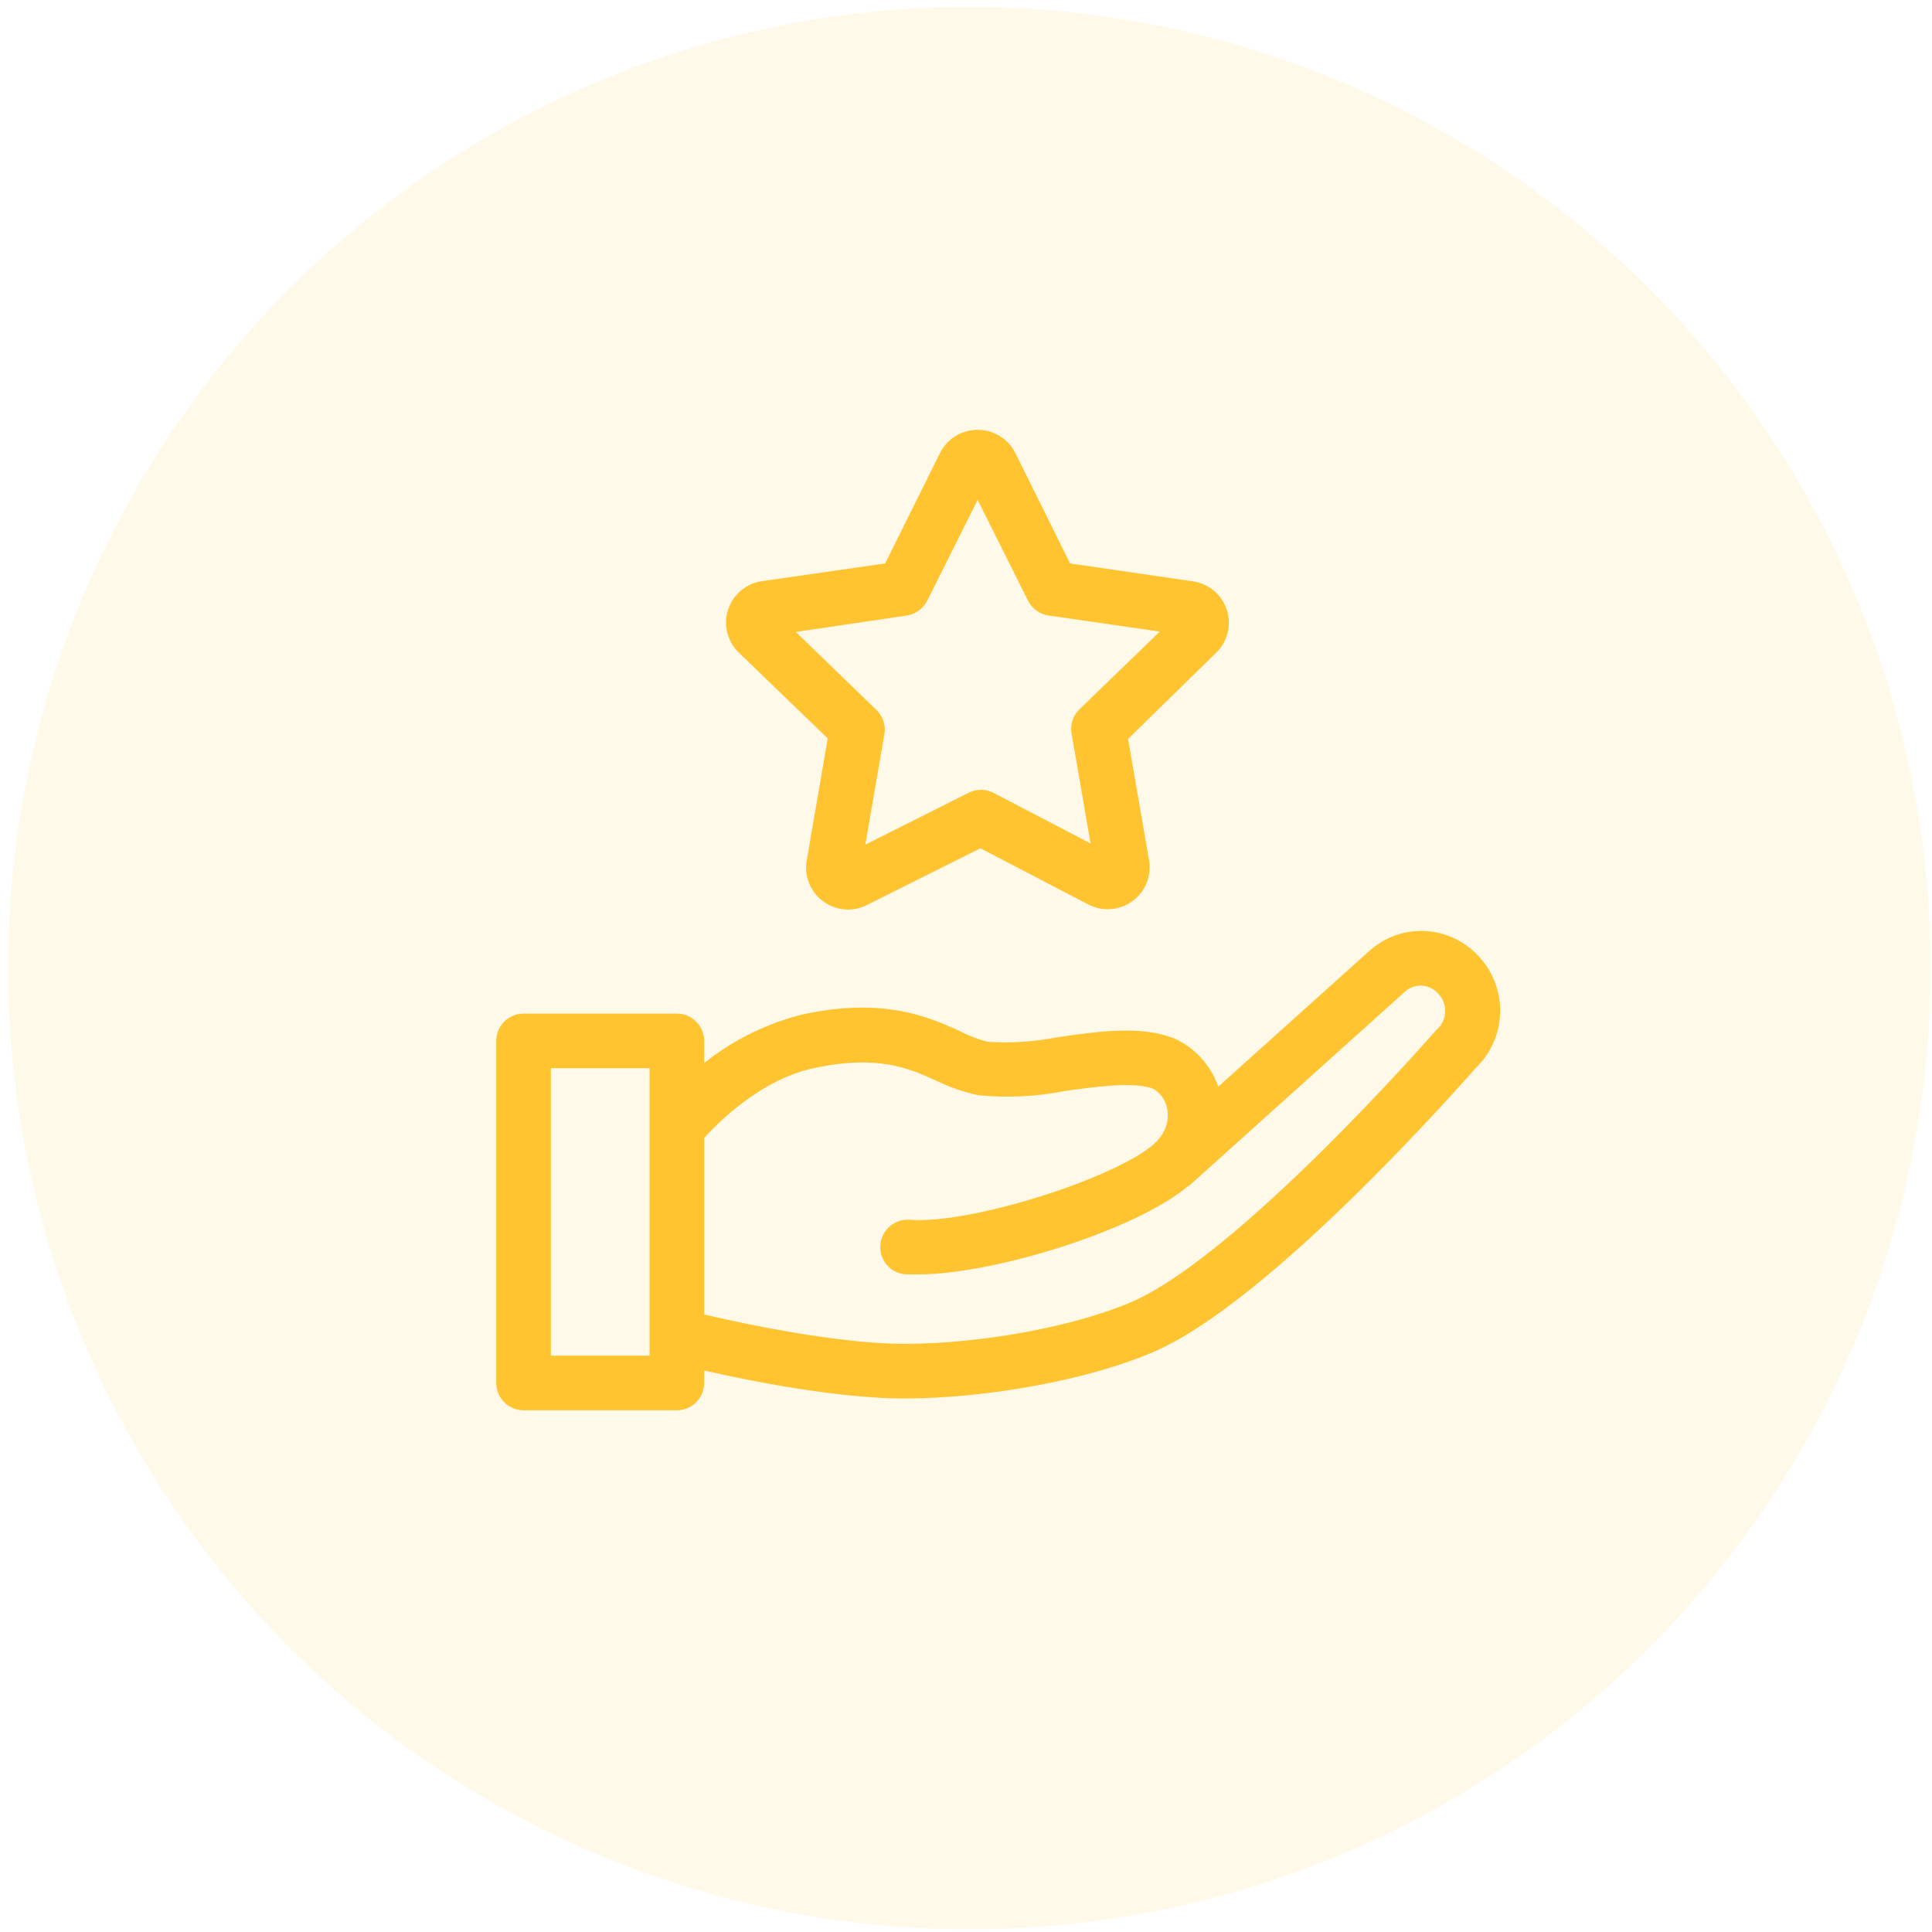
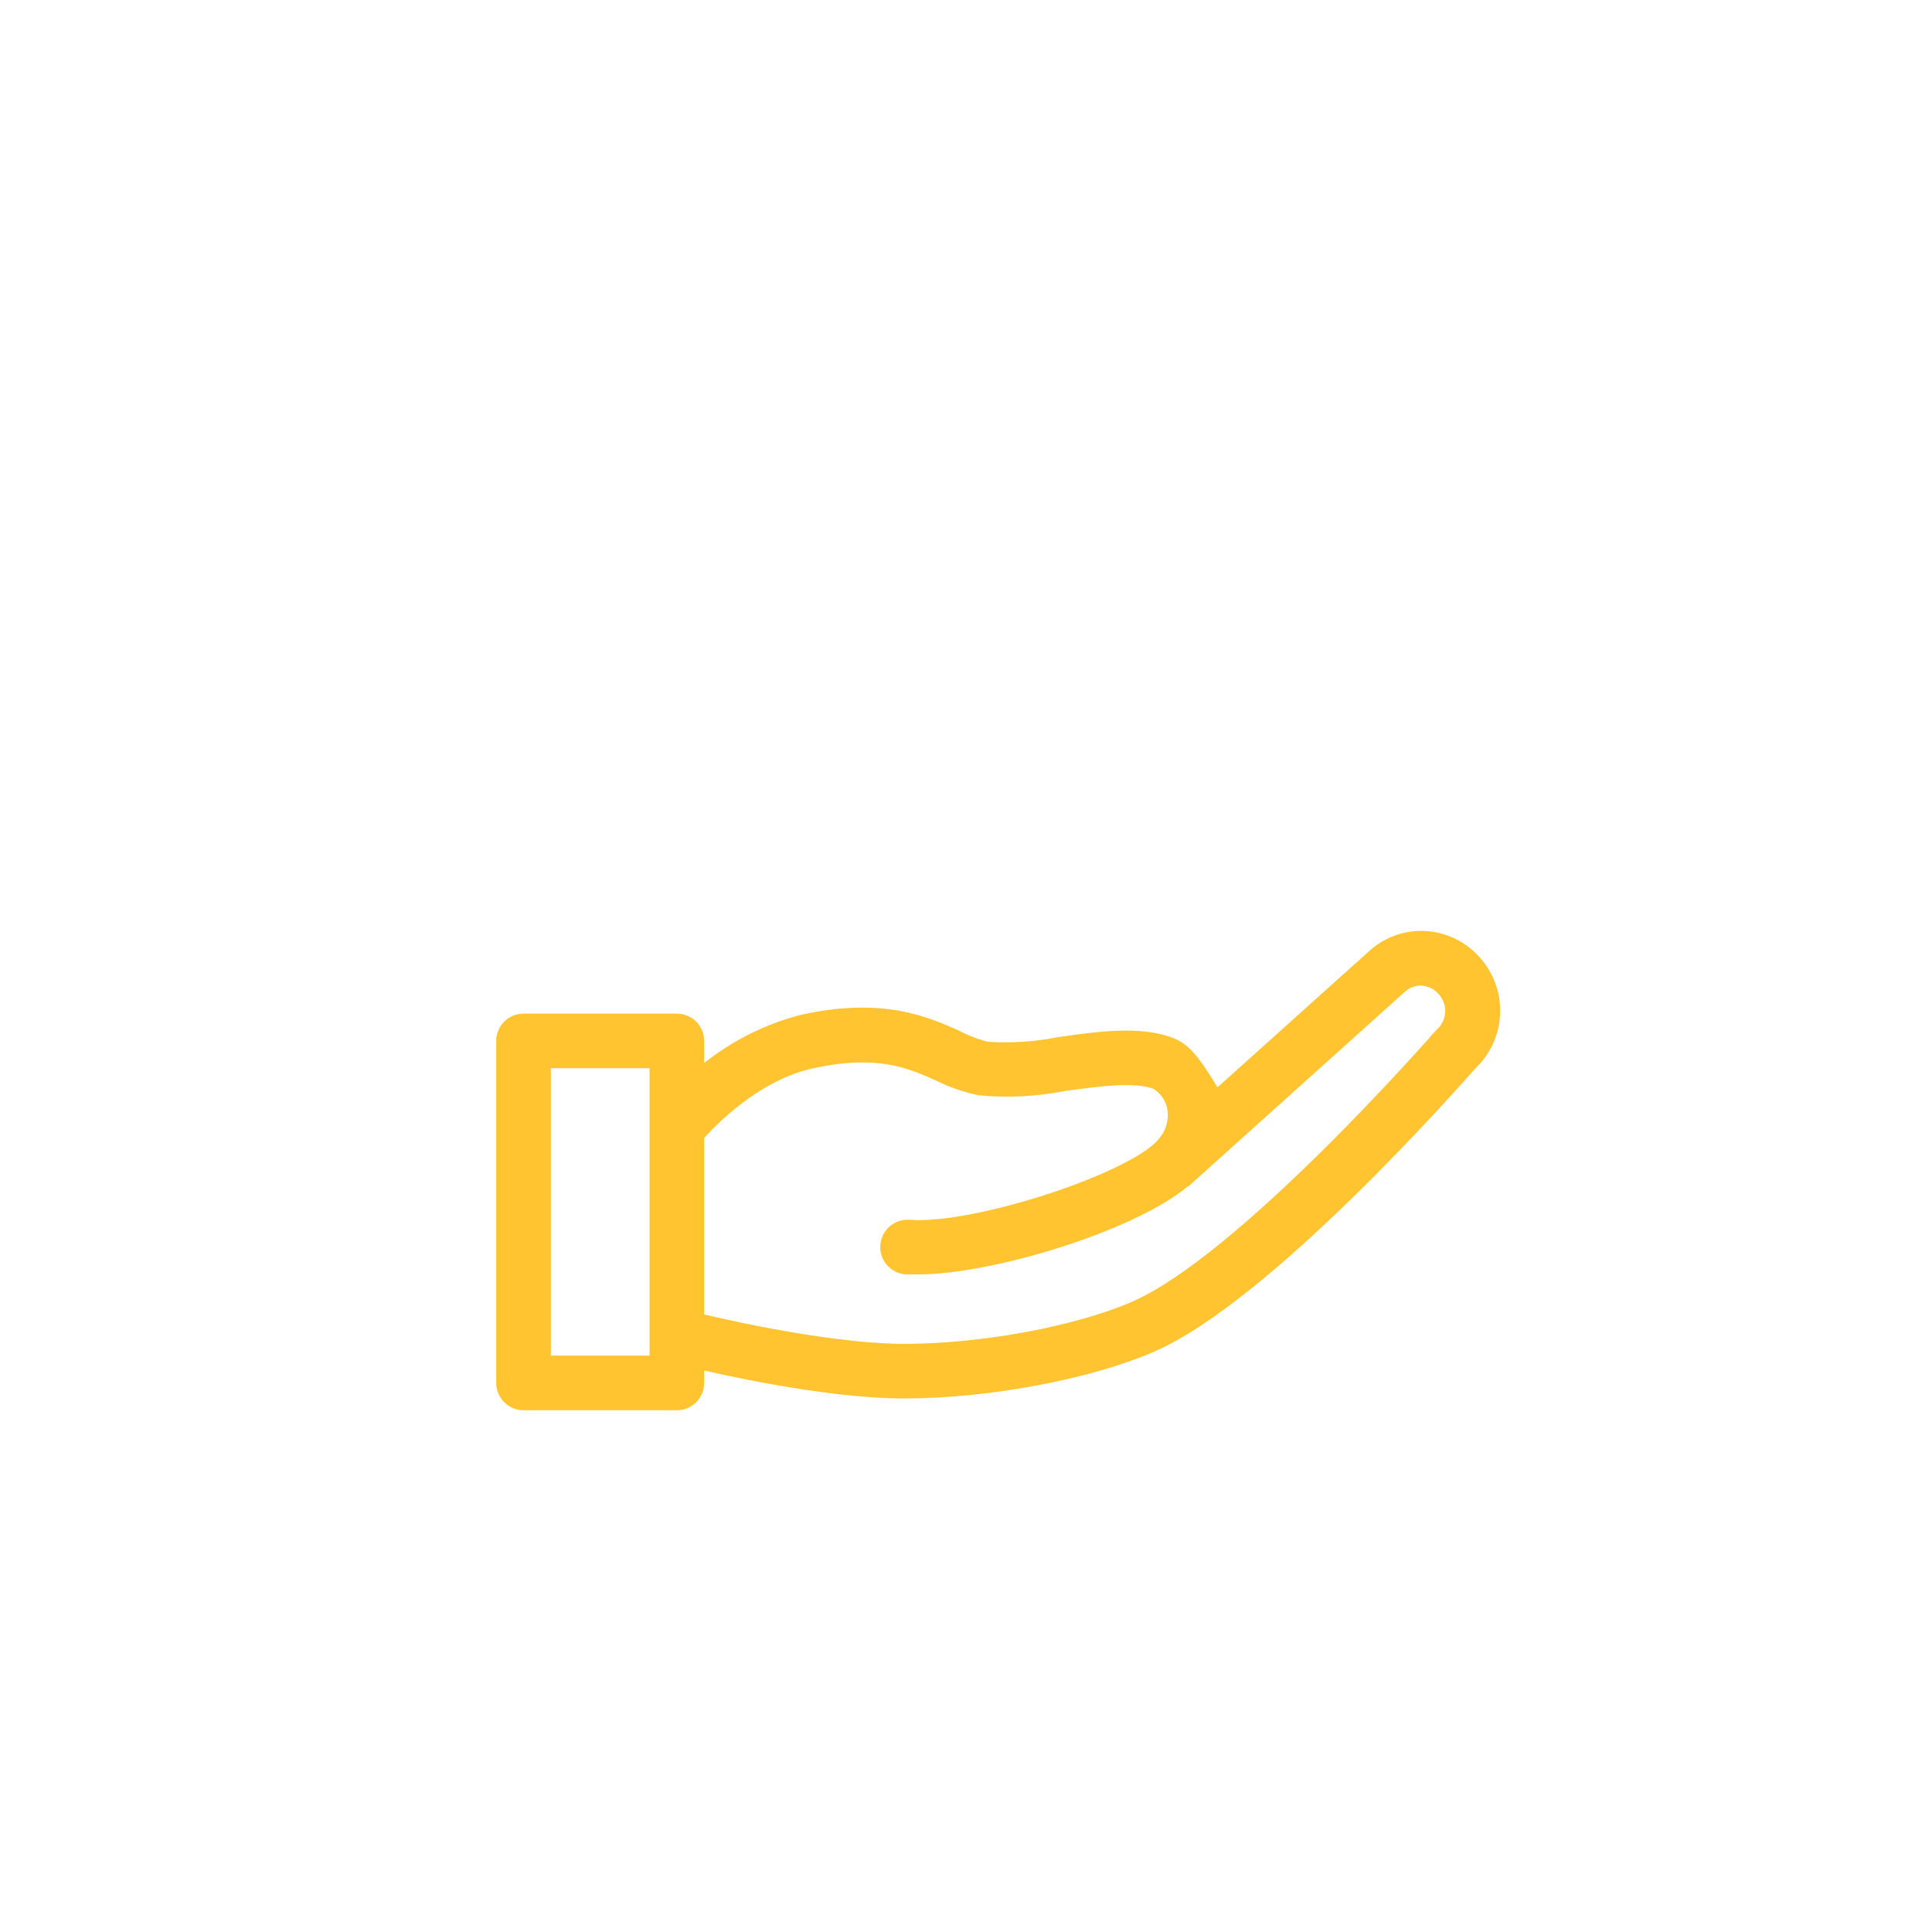
<svg xmlns="http://www.w3.org/2000/svg" width="201" height="201" viewBox="0 0 201 201" fill="none">
-   <circle cx="100.851" cy="100.719" r="100" fill="#FFC42F" fill-opacity="0.1" />
-   <path d="M87.192 76.467L84.922 89.645C84.803 90.264 84.862 90.904 85.092 91.49C85.322 92.077 85.715 92.586 86.223 92.958C86.723 93.333 87.318 93.56 87.94 93.614C88.562 93.668 89.187 93.547 89.745 93.265L102.014 87.13L113.646 93.191C114.202 93.491 114.83 93.628 115.459 93.587C116.089 93.546 116.694 93.329 117.206 92.96C117.718 92.592 118.116 92.087 118.355 91.503C118.593 90.918 118.662 90.279 118.554 89.658L116.284 76.529L125.83 67.191C126.279 66.755 126.597 66.203 126.748 65.596C126.898 64.988 126.876 64.351 126.683 63.756C126.49 63.161 126.135 62.632 125.657 62.228C125.178 61.825 124.597 61.563 123.978 61.474L110.665 59.535L104.726 47.559C104.445 47.002 104.013 46.534 103.479 46.209C102.946 45.883 102.332 45.714 101.708 45.719C101.085 45.716 100.474 45.887 99.943 46.212C99.412 46.537 98.982 47.004 98.702 47.559V47.559L92.751 59.535L79.438 61.449C78.812 61.533 78.224 61.793 77.74 62.197C77.255 62.601 76.895 63.134 76.7 63.734C76.505 64.334 76.484 64.977 76.638 65.588C76.792 66.2 77.116 66.756 77.573 67.191L87.192 76.467ZM94.223 63.044C94.512 62.996 94.785 62.879 95.02 62.704C95.254 62.529 95.444 62.301 95.573 62.038L101.708 49.768L107.843 62.038C107.975 62.306 108.17 62.537 108.412 62.712C108.653 62.887 108.934 63.001 109.229 63.044L122.824 65.007L113.008 74.504C112.792 74.712 112.63 74.969 112.536 75.253C112.442 75.538 112.419 75.841 112.468 76.136L114.787 89.572L102.898 83.375C102.638 83.242 102.35 83.172 102.057 83.172C101.765 83.172 101.477 83.242 101.217 83.375L88.701 89.658L91.033 76.161C91.074 75.866 91.043 75.566 90.942 75.286C90.842 75.006 90.675 74.755 90.456 74.553L80.64 65.056L94.223 63.044Z" fill="#FFC42F" stroke="#FFC42F" stroke-width="2" />
-   <path d="M153.241 100.32C152.625 99.608 151.874 99.024 151.032 98.603C150.19 98.182 149.273 97.931 148.333 97.866C147.394 97.801 146.452 97.926 145.562 98.234C144.672 98.542 143.854 99.026 143.155 99.657L126.161 114.921C126.117 114.582 126.052 114.246 125.965 113.915C125.679 112.852 125.168 111.863 124.465 111.016C123.762 110.169 122.884 109.483 121.891 109.007C118.738 107.682 114.358 108.295 110.125 108.909C107.649 109.393 105.12 109.55 102.603 109.375C101.483 109.094 100.4 108.682 99.376 108.148C96.161 106.712 91.756 104.749 83.56 106.553C79.328 107.646 75.441 109.79 72.259 112.786V108.295C72.259 107.807 72.066 107.339 71.72 106.994C71.375 106.649 70.907 106.455 70.419 106.455H54.468C53.98 106.455 53.512 106.649 53.166 106.994C52.821 107.339 52.627 107.807 52.627 108.295V143.878C52.627 144.366 52.821 144.834 53.166 145.179C53.512 145.525 53.98 145.719 54.468 145.719H70.419C70.907 145.719 71.375 145.525 71.72 145.179C72.066 144.834 72.259 144.366 72.259 143.878V141.326C74.713 141.903 85.855 144.492 94.088 144.492C102.677 144.492 113.18 142.528 119.646 139.719C131.56 134.553 151.18 112.258 152.775 110.455C154.157 109.159 154.979 107.374 155.066 105.482C155.153 103.589 154.498 101.737 153.241 100.32V100.32ZM68.578 142.038H56.308V110.136H68.578V142.038ZM150.223 107.792L150.051 107.964C149.842 108.197 129.572 131.412 118.149 136.357C112.137 138.97 102.223 140.811 94.088 140.811C85.499 140.811 72.824 137.669 72.701 137.645C72.554 137.627 72.406 137.627 72.259 137.645V118.013C73.597 116.479 78.321 111.498 84.358 110.172C91.376 108.639 94.836 110.172 97.855 111.534C99.157 112.176 100.533 112.654 101.953 112.958C104.85 113.231 107.773 113.082 110.628 112.516C114.198 112.025 118.247 111.461 120.444 112.381C120.916 112.652 121.329 113.016 121.657 113.45C121.986 113.885 122.224 114.38 122.358 114.909C122.536 115.633 122.539 116.389 122.366 117.115C122.193 117.84 121.849 118.514 121.364 119.08C118.566 122.835 101.548 128.455 94.566 127.903C94.078 127.865 93.595 128.023 93.223 128.342C92.852 128.661 92.622 129.114 92.585 129.602C92.547 130.09 92.705 130.573 93.024 130.945C93.343 131.316 93.796 131.546 94.284 131.584C94.664 131.584 95.082 131.584 95.511 131.584C103.131 131.584 117.683 127.093 123.008 122.602L123.143 122.528L145.523 102.406C146.196 101.806 147.078 101.498 147.977 101.547C148.448 101.575 148.908 101.699 149.33 101.909C149.751 102.12 150.126 102.414 150.431 102.774C151.062 103.47 151.393 104.387 151.354 105.325C151.315 106.264 150.909 107.15 150.223 107.792V107.792Z" fill="#FFC42F" stroke="#FFC42F" stroke-width="2" />
+   <path d="M153.241 100.32C152.625 99.608 151.874 99.024 151.032 98.603C150.19 98.182 149.273 97.931 148.333 97.866C147.394 97.801 146.452 97.926 145.562 98.234C144.672 98.542 143.854 99.026 143.155 99.657L126.161 114.921C126.117 114.582 126.052 114.246 125.965 113.915C123.762 110.169 122.884 109.483 121.891 109.007C118.738 107.682 114.358 108.295 110.125 108.909C107.649 109.393 105.12 109.55 102.603 109.375C101.483 109.094 100.4 108.682 99.376 108.148C96.161 106.712 91.756 104.749 83.56 106.553C79.328 107.646 75.441 109.79 72.259 112.786V108.295C72.259 107.807 72.066 107.339 71.72 106.994C71.375 106.649 70.907 106.455 70.419 106.455H54.468C53.98 106.455 53.512 106.649 53.166 106.994C52.821 107.339 52.627 107.807 52.627 108.295V143.878C52.627 144.366 52.821 144.834 53.166 145.179C53.512 145.525 53.98 145.719 54.468 145.719H70.419C70.907 145.719 71.375 145.525 71.72 145.179C72.066 144.834 72.259 144.366 72.259 143.878V141.326C74.713 141.903 85.855 144.492 94.088 144.492C102.677 144.492 113.18 142.528 119.646 139.719C131.56 134.553 151.18 112.258 152.775 110.455C154.157 109.159 154.979 107.374 155.066 105.482C155.153 103.589 154.498 101.737 153.241 100.32V100.32ZM68.578 142.038H56.308V110.136H68.578V142.038ZM150.223 107.792L150.051 107.964C149.842 108.197 129.572 131.412 118.149 136.357C112.137 138.97 102.223 140.811 94.088 140.811C85.499 140.811 72.824 137.669 72.701 137.645C72.554 137.627 72.406 137.627 72.259 137.645V118.013C73.597 116.479 78.321 111.498 84.358 110.172C91.376 108.639 94.836 110.172 97.855 111.534C99.157 112.176 100.533 112.654 101.953 112.958C104.85 113.231 107.773 113.082 110.628 112.516C114.198 112.025 118.247 111.461 120.444 112.381C120.916 112.652 121.329 113.016 121.657 113.45C121.986 113.885 122.224 114.38 122.358 114.909C122.536 115.633 122.539 116.389 122.366 117.115C122.193 117.84 121.849 118.514 121.364 119.08C118.566 122.835 101.548 128.455 94.566 127.903C94.078 127.865 93.595 128.023 93.223 128.342C92.852 128.661 92.622 129.114 92.585 129.602C92.547 130.09 92.705 130.573 93.024 130.945C93.343 131.316 93.796 131.546 94.284 131.584C94.664 131.584 95.082 131.584 95.511 131.584C103.131 131.584 117.683 127.093 123.008 122.602L123.143 122.528L145.523 102.406C146.196 101.806 147.078 101.498 147.977 101.547C148.448 101.575 148.908 101.699 149.33 101.909C149.751 102.12 150.126 102.414 150.431 102.774C151.062 103.47 151.393 104.387 151.354 105.325C151.315 106.264 150.909 107.15 150.223 107.792V107.792Z" fill="#FFC42F" stroke="#FFC42F" stroke-width="2" />
</svg>